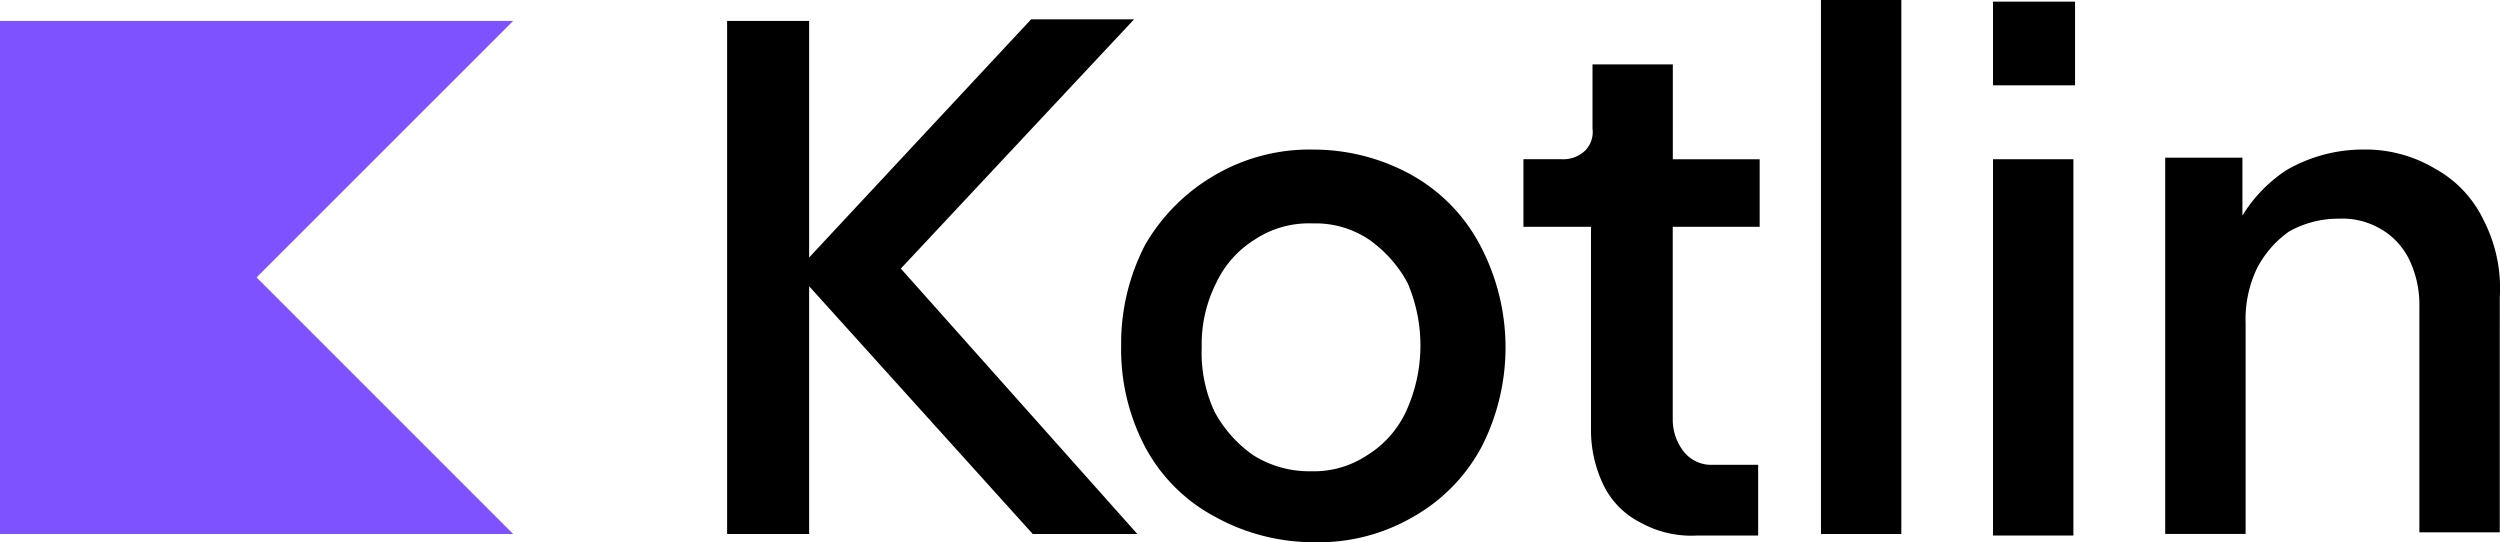
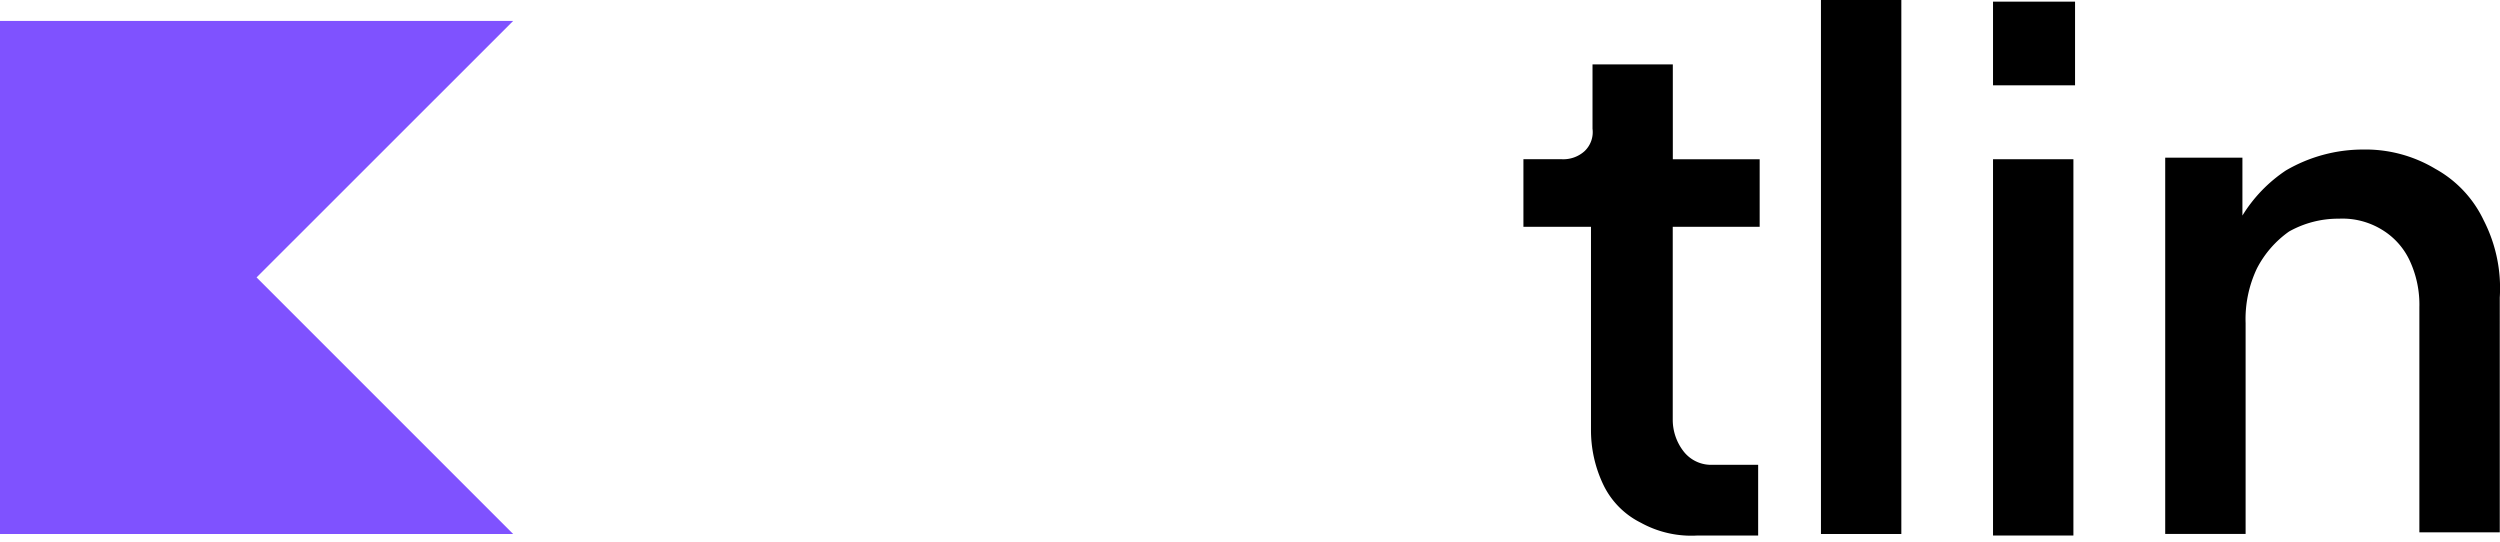
<svg xmlns="http://www.w3.org/2000/svg" id="logo_kotlin" width="129.104" height="28" viewBox="0 0 129.104 28">
  <g id="グループ_285" data-name="グループ 285">
    <path id="パス_2487" data-name="パス 2487" d="M26.5,46.894H0V20.4H26.5L13.25,33.644Z" transform="translate(0 -19.318)" fill="#7f52ff" />
    <g id="グループ_284" data-name="グループ 284" transform="translate(37.549)">
-       <path id="パス_2488" data-name="パス 2488" d="M729.217,18.8H723.9L712.436,31.1V18.885H708.2V45.379h4.236V32.585l11.548,12.794h5.4L717.171,31.673Z" transform="translate(-708.2 -17.803)" />
-       <path id="パス_2489" data-name="パス 2489" d="M1107.036,147.031a10.45,10.45,0,0,0-5.069-1.331,9.687,9.687,0,0,0-5.148,1.331,9.869,9.869,0,0,0-3.573,3.574,11.049,11.049,0,0,0-1.246,5.233,10.812,10.812,0,0,0,1.246,5.233,8.725,8.725,0,0,0,3.573,3.574,10.528,10.528,0,0,0,5.148,1.331,9.686,9.686,0,0,0,5.148-1.331,9.048,9.048,0,0,0,3.489-3.574,11.274,11.274,0,0,0-.085-10.466A8.9,8.9,0,0,0,1107.036,147.031Zm-.329,12.205a5.271,5.271,0,0,1-1.994,2.243,4.966,4.966,0,0,1-2.906.832,5.413,5.413,0,0,1-2.99-.832,6.5,6.5,0,0,1-1.994-2.243,7.218,7.218,0,0,1-.663-3.324,7.021,7.021,0,0,1,.748-3.324,5.269,5.269,0,0,1,1.994-2.243,5.054,5.054,0,0,1,2.99-.832,4.944,4.944,0,0,1,2.906.832,6.5,6.5,0,0,1,1.994,2.243,8.188,8.188,0,0,1-.085,6.649Z" transform="translate(-1071.651 -137.975)" />
      <path id="パス_2490" data-name="パス 2490" d="M1491.44,62.7h-4.072v3.324a1.355,1.355,0,0,1-.414,1.161,1.637,1.637,0,0,1-1.161.414H1483.8v3.489h3.489V81.554a6.515,6.515,0,0,0,.663,2.906,4.237,4.237,0,0,0,1.909,1.909,5.386,5.386,0,0,0,2.906.663h3.155V83.378h-2.328a1.8,1.8,0,0,1-1.5-.663,2.66,2.66,0,0,1-.583-1.66V71.088H1496V67.6h-4.485V62.7Z" transform="translate(-1442.677 -59.376)" />
      <rect id="長方形_172" data-name="長方形 172" width="4.151" height="27.576" transform="translate(56.488)" />
      <rect id="長方形_173" data-name="長方形 173" width="4.236" height="4.321" transform="translate(65.374 0.085)" />
      <rect id="長方形_174" data-name="長方形 174" width="4.151" height="19.432" transform="translate(65.374 8.223)" />
      <path id="パス_2491" data-name="パス 2491" d="M2125.347,149.353a5.935,5.935,0,0,0-2.492-2.656,7.01,7.01,0,0,0-3.738-1,7.9,7.9,0,0,0-3.987,1.082,7.526,7.526,0,0,0-2.243,2.328v-2.99H2108.9v19.432h4.152V154.666a6.1,6.1,0,0,1,.583-2.826,5.306,5.306,0,0,1,1.66-1.909,5.18,5.18,0,0,1,2.577-.663,3.906,3.906,0,0,1,2.243.583,3.677,3.677,0,0,1,1.41,1.58,5.38,5.38,0,0,1,.5,2.407v11.627h4.152V153.34A7.679,7.679,0,0,0,2125.347,149.353Z" transform="translate(-2034.634 -137.975)" />
    </g>
  </g>
</svg>